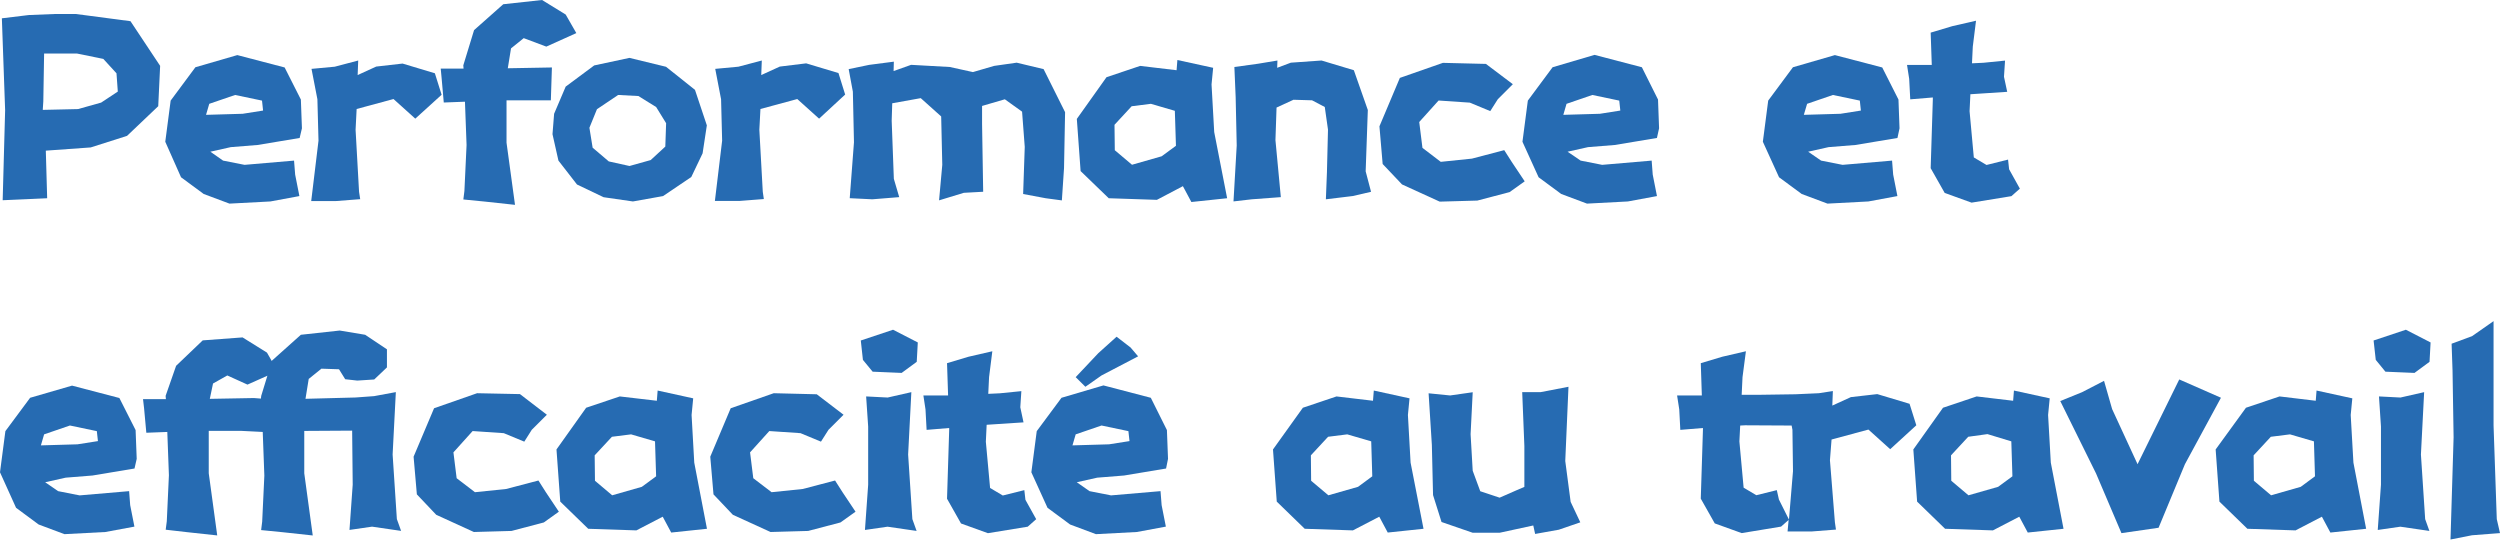
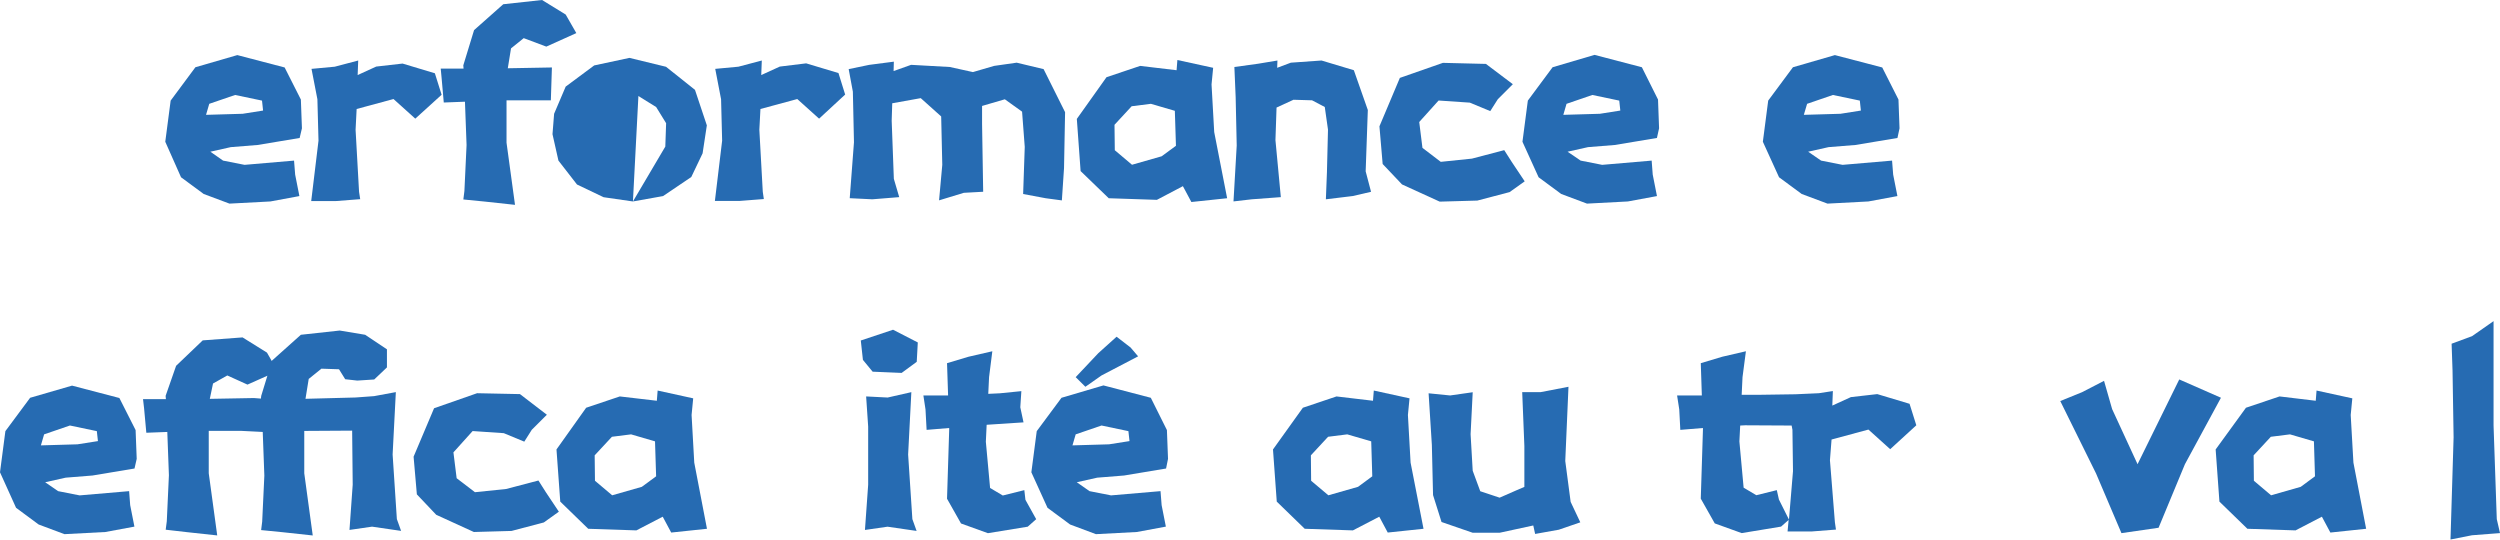
<svg xmlns="http://www.w3.org/2000/svg" viewBox="0 0 589.95 127.32">
  <defs>
    <style>.cls-1{fill:#266bb2;}</style>
  </defs>
  <title>资源 46</title>
  <g id="图层_2" data-name="图层 2">
    <g id="图层_1-2" data-name="图层 1">
-       <path class="cls-1" d="M.44,4.32l6.35-.77L13,3.3h4.89L30.79,5l7,10.54-.45,9.52-7.36,7-8.57,2.73-10.6.76.32,11.23L6.35,47l-5.72.25L1.21,26Zm9.78,19.61-.13,2,8.32-.19,5.46-1.53,3.93-2.6-.31-4.31L24.38,13.9l-6.23-1.27H10.41Z" />
      <path class="cls-1" d="M70.71,32.56l-9.9,1.65-6.35.51L49.64,35.8l3,2.1,5.07,1,11.68-1,.26,3.3,1,5.07-6.85,1.27-9.65.51-6.09-2.28-5.34-3.94L39,33.45l1.27-9.71,5.84-7.87L56,13l11.17,2.92L71,23.49l.25,6.79Zm-8.63-6.47-.25-2.35-6.35-1.33-6.1,2.09-.76,2.6,8.64-.25Z" />
      <path class="cls-1" d="M73.51,16.25,79,15.74l5.53-1.46-.13,3.43,4.38-2L95,15l7.62,2.29,1.59,5.07L98,28l-5.14-4.63-8.7,2.35-.25,4.89.82,14.66L85,47l-5.78.45H73.44L75.16,33.2l-.26-9.78Z" />
      <path class="cls-1" d="M133.49,3.43,136,7.81,128.92,11l-5.33-2-3,2.42-.76,4.69,10.41-.19-.25,7.75H119.53v10l2,14.67-7.11-.77-5.08-.5.25-2,.51-10.85-.38-10.22-5,.19-.51-5.78L104,16.19h5.39l-.06-.77,2.54-8.31L118.76,1l9.15-1Z" />
-       <path class="cls-1" d="M149.36,47.54l-6.92-1-6.28-3-4.38-5.64-1.4-6.23.38-4.82,2.73-6.41,6.73-5,8.32-1.78,8.63,2.1L164,21.2l2.8,8.38-1,6.6-2.67,5.59-6.66,4.5Zm-3.49-25.13-5,3.36-1.78,4.38.76,4.7,3.81,3.24,4.89,1.08,5-1.4L157,34.59l.19-5.52-2.35-3.81-4.19-2.6Z" />
+       <path class="cls-1" d="M149.36,47.54l-6.92-1-6.28-3-4.38-5.64-1.4-6.23.38-4.82,2.73-6.41,6.73-5,8.32-1.78,8.63,2.1L164,21.2l2.8,8.38-1,6.6-2.67,5.59-6.66,4.5ZL157,34.59l.19-5.52-2.35-3.81-4.19-2.6Z" />
      <path class="cls-1" d="M168.78,16.25l5.46-.51,5.53-1.46-.13,3.43,4.38-2,6.22-.76,7.62,2.29,1.58,5.07L193.29,28l-5.15-4.63-8.69,2.35-.26,4.89L180,45.26l.25,1.71-5.77.45h-5.78l1.71-14.22-.25-9.78Z" />
      <path class="cls-1" d="M200.27,16.31l4.82-1,5.84-.76-.06,2.22L215,15.3l9.14.51,5.45,1.2,5-1.46,5.33-.76,6.35,1.52,5.07,10.16-.25,13.2-.51,7.62-3.81-.51-5.33-1,.38-11.11-.63-8.32-4.07-2.92L231.75,25v4.25l.26,16-4.57.25-5.84,1.78.76-8.38-.26-11.42-4.82-4.32-6.73,1.21-.13,4.12.51,13.71,1.27,4.32-6.35.51-5.33-.26,1-13.2-.26-11.93Z" />
      <path class="cls-1" d="M277.65,16.57l.19-2.41L286.28,16l-.38,3.93.63,11.24,3.05,15.61-8.44.89-2-3.74L273,47.16l-11.36-.38L255,40.37l-.89-12.31,7-9.84,7.94-2.67Zm-10.6,8.5L263,29.45l.07,6,4.06,3.43,7-2,3.37-2.48-.26-8.25-5.65-1.65Z" />
      <path class="cls-1" d="M291.29,15.81l5.59-.77,4.57-.76L301.39,16l3.23-1.21,7.24-.51,7.62,2.29,3.3,9.39-.51,14.47,1.27,4.83-4.32,1-6.34.77.25-6.35.25-10.09-.76-5.34-3-1.58-4.38-.13-4,1.84-.26,7.68,1.27,13.46-6.85.51-4.32.5.76-13.2-.25-11.42Z" />
      <path class="cls-1" d="M357,19.87l-3.55,3.55-1.78,2.8-4.82-2-7.37-.5-4.57,5.07.76,6.1,4.32,3.3,7.36-.76,7.62-2,1.78,2.79,3.05,4.57-3.56,2.54-7.62,2-8.88.25-8.89-4.06-4.57-4.82-.76-8.89,4.82-11.43,10.16-3.55,10.15.25Z" />
      <path class="cls-1" d="M391,32.56l-9.91,1.65-6.34.51-4.83,1.08L373,37.9l5.08,1,11.68-1,.25,3.3,1,5.07-6.86,1.27-9.65.51-6.09-2.28-5.33-3.94-3.81-8.38,1.27-9.71,5.84-7.87,9.9-2.92,11.17,2.92,3.81,7.62.25,6.79Zm-8.64-6.47-.25-2.35-6.35-1.33-6.09,2.09-.76,2.6,8.63-.25Z" />
      <path class="cls-1" d="M447.76,32.56l-9.9,1.65-6.35.51-4.82,1.08,3.05,2.1,5.07,1,11.68-1,.26,3.3,1,5.07-6.85,1.27-9.65.51-6.09-2.28-5.34-3.94L416,33.45l1.26-9.71,5.84-7.87L433,13l11.17,2.92L448,23.49l.25,6.79Zm-8.63-6.47-.25-2.35-6.35-1.33-6.09,2.09-.77,2.6,8.64-.25Z" />
-       <path class="cls-1" d="M466.3,4.89,465.54,11l-.19,3.94,2.73-.13,5.07-.51-.25,3.81.76,3.56-7.62.5-1.07.07-.19,4,1,10.91,3,1.78,5.08-1.27.25,2.29,2.54,4.57-2,1.77-9.4,1.53-6.34-2.29-3.31-5.84.51-16.25V23l-5.33.44-.25-4.82-.51-3.3h5.84l-.26-7.62,5.08-1.52Z" />
      <path class="cls-1" d="M31.74,110.56l-9.9,1.65-6.35.51-4.83,1.08,3.05,2.1,5.08,1,11.68-1,.25,3.3,1,5.07-6.86,1.27-9.65.51-6.09-2.28-5.33-3.94L0,111.45l1.27-9.71,5.84-7.87L17,91l11.17,2.92L32,101.49l.26,6.79Zm-8.63-6.47-.26-2.35-6.35-1.33-6.09,2.09-.76,2.6,8.63-.25Z" />
      <path class="cls-1" d="M80.17,78l6,1,5.14,3.43V86.7l-3,2.85-4,.26-2.85-.32L80,87.14,75.85,87l-3,2.42-.76,4.69,11.8-.31,4.38-.32,5.14-.95-.76,14.72,1,15.24,1,2.79-6.85-1-5.33.77.76-10.67-.13-12.76-11.3.07v10l2,14.67-7.11-.77-5.07-.5.25-2,.51-10.85L62,101.93l-5-.25H49.26v10l2,14.67-7.11-.77L39.1,125l.26-2,.5-10.85-.38-10.22-4.95.19L34,96.34l-.25-2.15h5.4l-.07-.77,2.48-7.1,6.28-6,9.4-.7L63,83.21l1.14,2,.06-.13L71,79ZM63.1,88.66l-4.7,2.1L53.64,88.6l-3.37,1.9-.76,3.62,10.41-.19,1.65.13.07-.64Z" />
      <path class="cls-1" d="M129.05,97.87l-3.56,3.55-1.77,2.8-4.83-2-7.36-.5L107,106.75l.76,6.1,4.32,3.3,7.36-.76,7.62-2,1.77,2.79,3.05,4.57-3.55,2.54-7.62,2-8.89.25-8.88-4.06-4.57-4.82-.77-8.89,4.83-11.43,10.15-3.55L122.7,93Z" />
      <path class="cls-1" d="M155,94.57l.19-2.41L163.58,94l-.38,3.93.63,11.24,3,15.61-8.44.89-2-3.74-6.22,3.23-11.36-.38-6.6-6.41-.89-12.31,7-9.84,7.94-2.67Zm-10.6,8.5-4.07,4.38.07,6,4.06,3.43,7-2,3.37-2.48-.26-8.25-5.65-1.65Z" />
-       <path class="cls-1" d="M199.06,97.87l-3.55,3.55-1.78,2.8-4.82-2-7.37-.5L177,106.75l.76,6.1,4.32,3.3,7.36-.76,7.62-2,1.78,2.79,3.05,4.57-3.56,2.54-7.62,2-8.88.25-8.89-4.06-4.57-4.82-.76-8.89,4.82-11.43,10.16-3.55,10.15.25Z" />
      <path class="cls-1" d="M205.92,87.71l-2.29-2.79-.5-4.57,7.61-2.54,5.84,3-.25,4.57L212.77,88Zm-1.53,5.84,5.08.26,5.59-1.27-.76,14.72,1,15.24,1,2.79-6.86-1-5.33.77.76-10.67V100.66Z" />
      <path class="cls-1" d="M234.17,82.89,233.4,89l-.19,3.94,2.73-.13,5.08-.51-.25,3.81.76,3.56-7.62.5-1.08.07-.19,4,1,10.91,3,1.78,5.08-1.27.26,2.29,2.54,4.57-2,1.77-9.39,1.53-6.35-2.29-3.3-5.84.51-16.25V101l-5.33.44-.26-4.82-.5-3.3h5.83l-.25-7.62,5.08-1.52Z" />
      <path class="cls-1" d="M275.17,110.56l-9.9,1.65-6.35.51-4.82,1.08,3,2.1,5.08,1,11.68-1,.26,3.3,1,5.07-6.85,1.27-9.65.51-6.1-2.28-5.33-3.94-3.81-8.38,1.27-9.71,5.84-7.87,9.9-2.92,11.18,2.92,3.8,7.62.26,6.79Zm-8.63-6.47-.26-2.35-6.34-1.33-6.1,2.09-.76,2.6,8.63-.25Zm-3.05-24.63,3.3,2.54,1.78,2.09-8.63,4.51-3.81,2.67L253.84,89l5.33-5.65Z" />
      <path class="cls-1" d="M324,94.57l.19-2.41L332.62,94l-.38,3.93.63,11.24,3.05,15.61-8.44.89-2-3.74-6.22,3.23-11.37-.38-6.6-6.41-.89-12.31,7.05-9.84,7.94-2.67Zm-10.6,8.5-4.06,4.38.06,6,4.07,3.43,7-2,3.36-2.48-.25-8.25-5.65-1.65Z" />
      <path class="cls-1" d="M359.21,92.54h4.32l6.6-1.27-.76,17.52,1.27,9.64,2.28,4.83L367.85,125l-5.59,1-.44-2-7.94,1.72h-6.35l-7.36-2.54-2-6.35L337.89,105l-.77-12.19,5.08.51,5.33-.76-.5,9.9.5,8.63,1.78,4.83,4.57,1.52,4.06-1.78,1.78-.76v-9.65Z" />
      <path class="cls-1" d="M412,82.89,411.2,89,411,93.17h3.81l8.89-.13,5.52-.25,3.3-.51-.13,3.43,4.38-2L443,93l7.62,2.29,1.59,5.07L446.05,106l-5.14-4.63-8.7,2.35-.38,4.89L433,123.26l.25,1.71-5.78.45h-5.64l.25-2.73-1.78,1.58L411,125.8l-6.35-2.29-3.3-5.84.51-16.25V101l-5.34.44-.25-4.82-.51-3.3h5.84l-.25-7.62,5.08-1.52Zm10.16,39.73.95-11.42-.13-9.78-.19-1-11-.06-1.14.06-.19,3.75,1,10.91,3,1.78,4.83-1.2.5,2.22Z" />
-       <path class="cls-1" d="M475.06,94.57l.19-2.41L483.69,94l-.38,3.93.64,11.24,3,15.61-8.44.89-2-3.74-6.22,3.23L459,124.78l-6.6-6.41-.89-12.31,7-9.84,7.94-2.67Zm-10.6,8.5-4.06,4.38.06,6,4.06,3.43,7-2,3.37-2.48-.26-8.25L469,102.44Z" />
      <path class="cls-1" d="M496.51,89.87l1.91,6.67,6,13,9.84-20,9.84,4.32-8.5,15.68-6.22,15-8.76,1.27-6-14.09-8.44-17.08,5.14-2.09Z" />
      <path class="cls-1" d="M546.47,94.57l.19-2.41L555.1,94l-.38,3.93.64,11.24,3,15.61-8.44.89-2-3.74-6.22,3.23-11.36-.38-6.6-6.41-.89-12.31L530,96.22l7.93-2.67Zm-10.6,8.5-4.06,4.38.06,6,4.06,3.43,7-2,3.36-2.48-.25-8.25-5.65-1.65Z" />
-       <path class="cls-1" d="M562.91,87.71l-2.28-2.79-.51-4.57,7.61-2.54,5.84,3-.25,4.57L569.77,88Zm-1.52,5.84,5.07.26,5.59-1.27-.76,14.72,1,15.24,1,2.79-6.86-1-5.33.77.76-10.67V100.66Z" />
      <path class="cls-1" d="M578.53,81.11l4.82-1.78,5.08-3.55v24.63l.76,22.09.76,3.3-6.6.51-5.08,1L579,103.2l-.25-15.74Z" />
    </g>
  </g>
</svg>